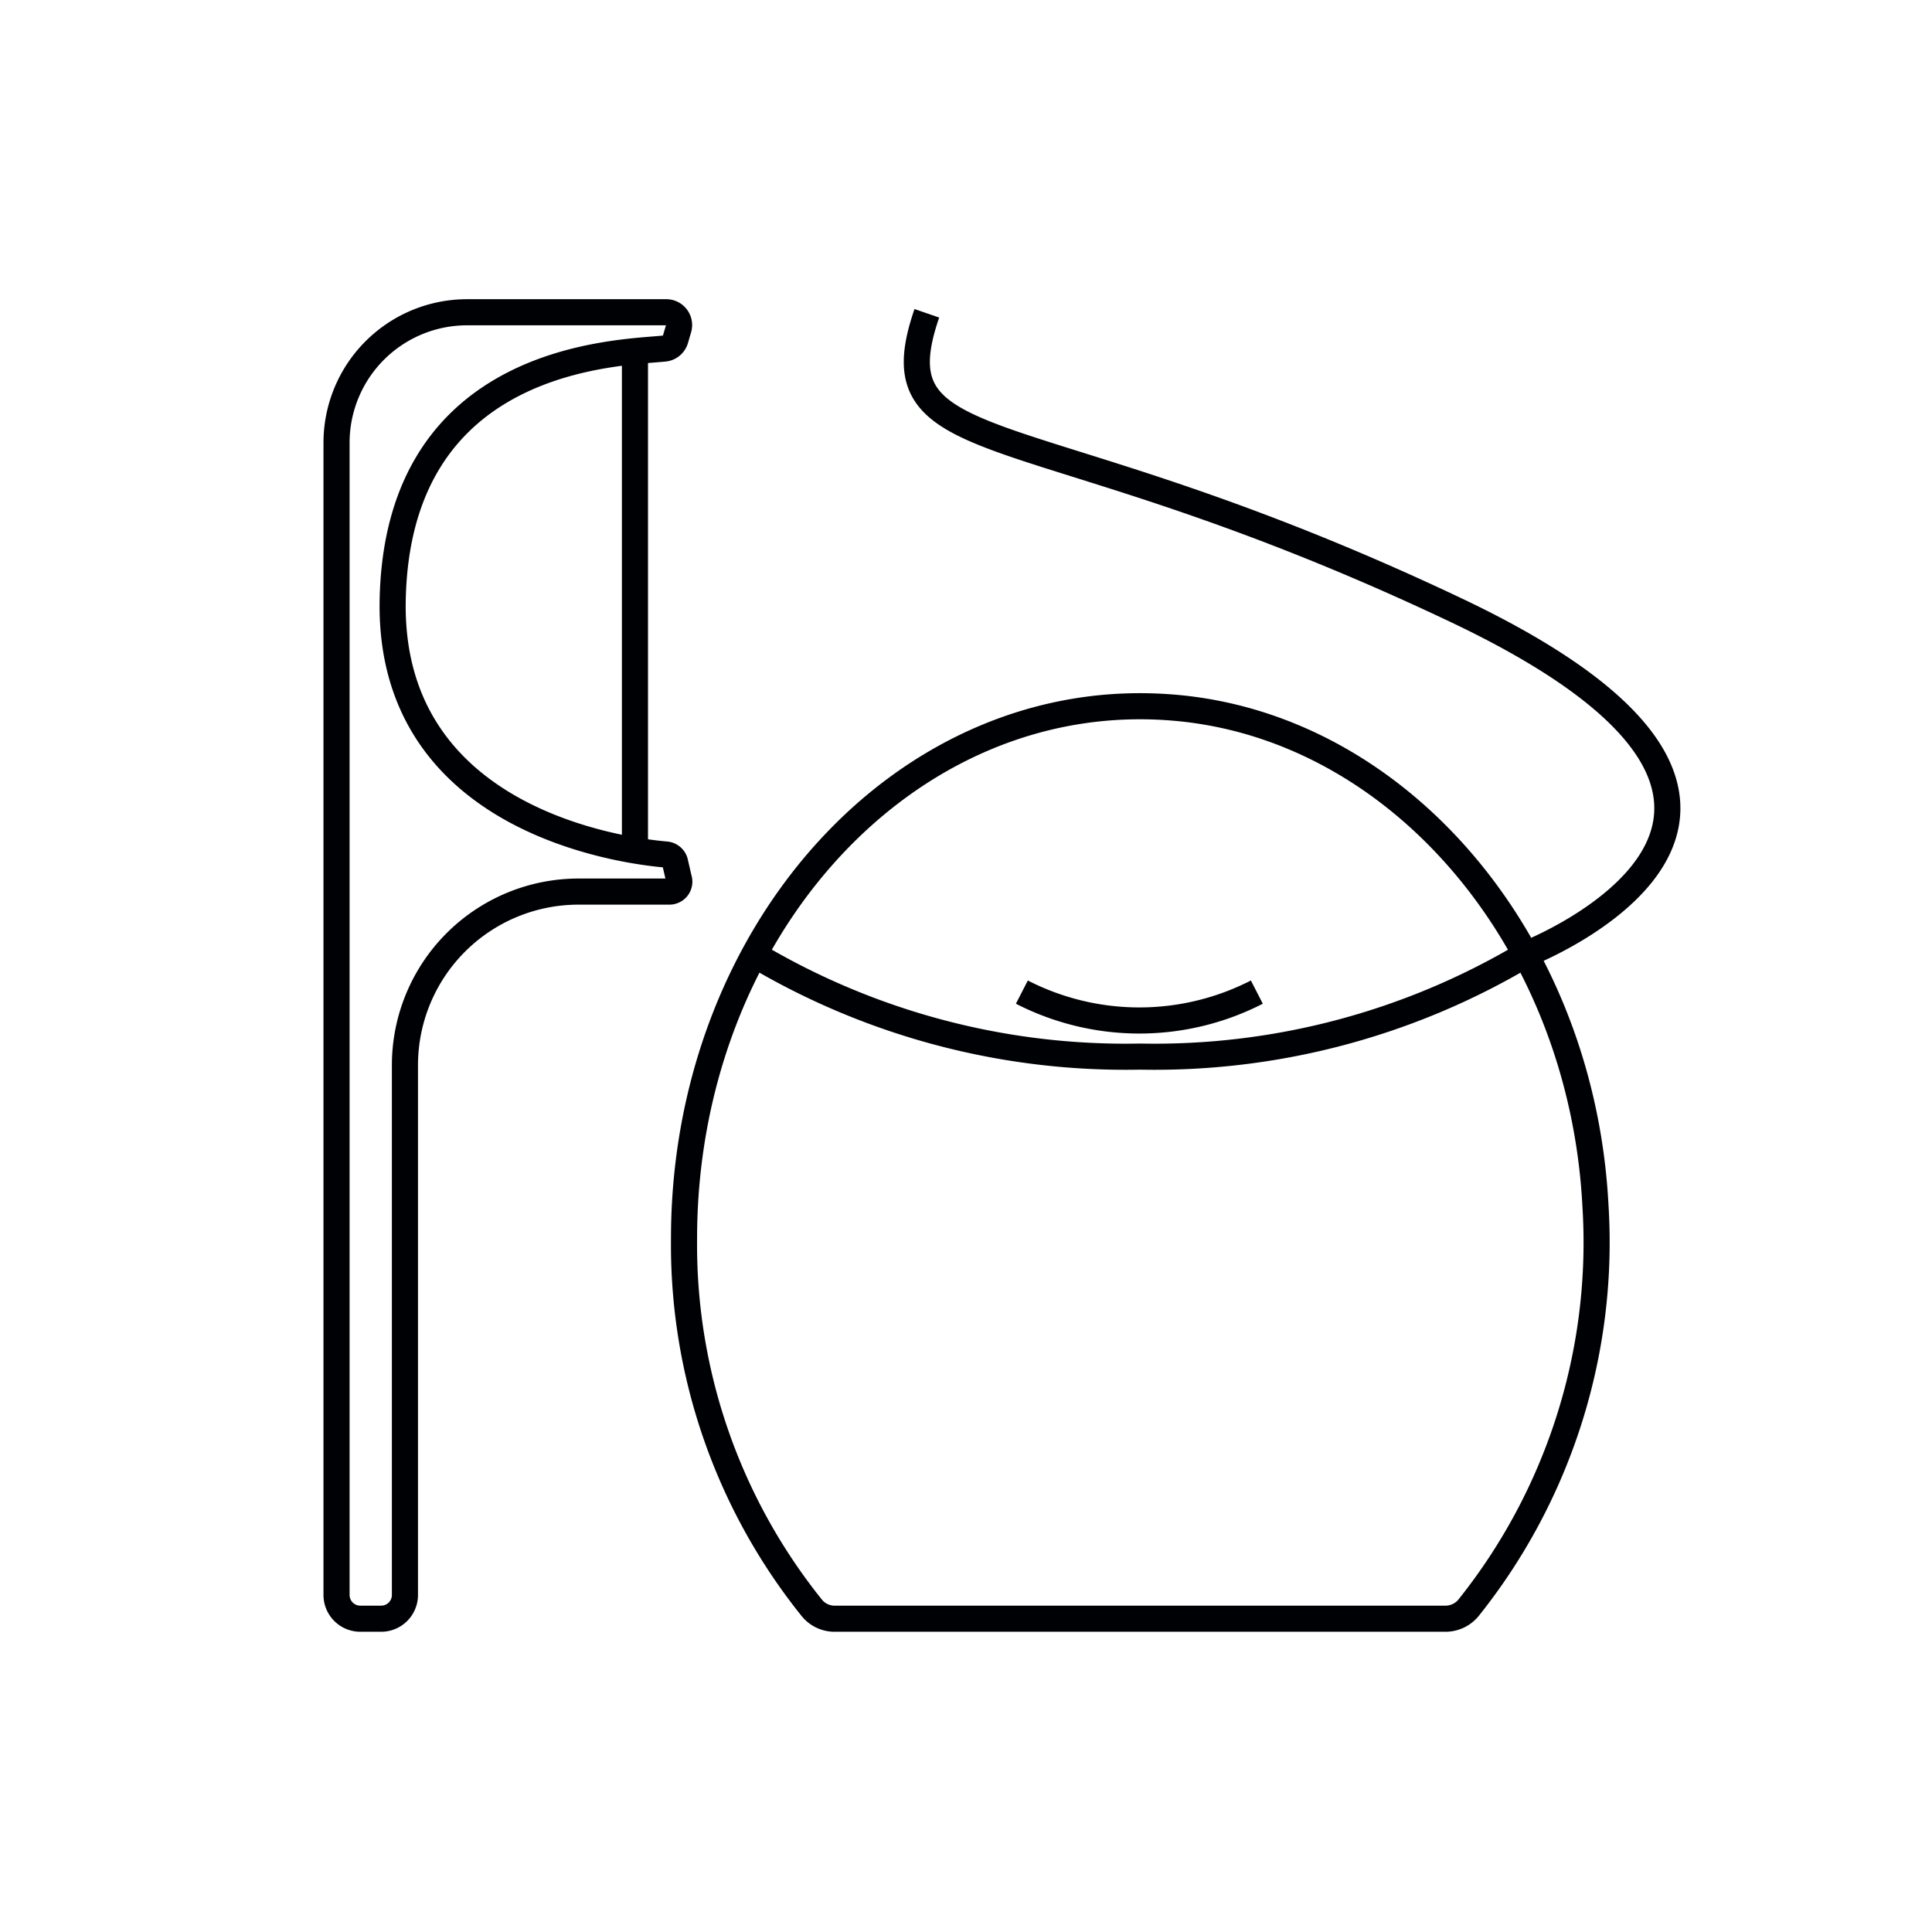
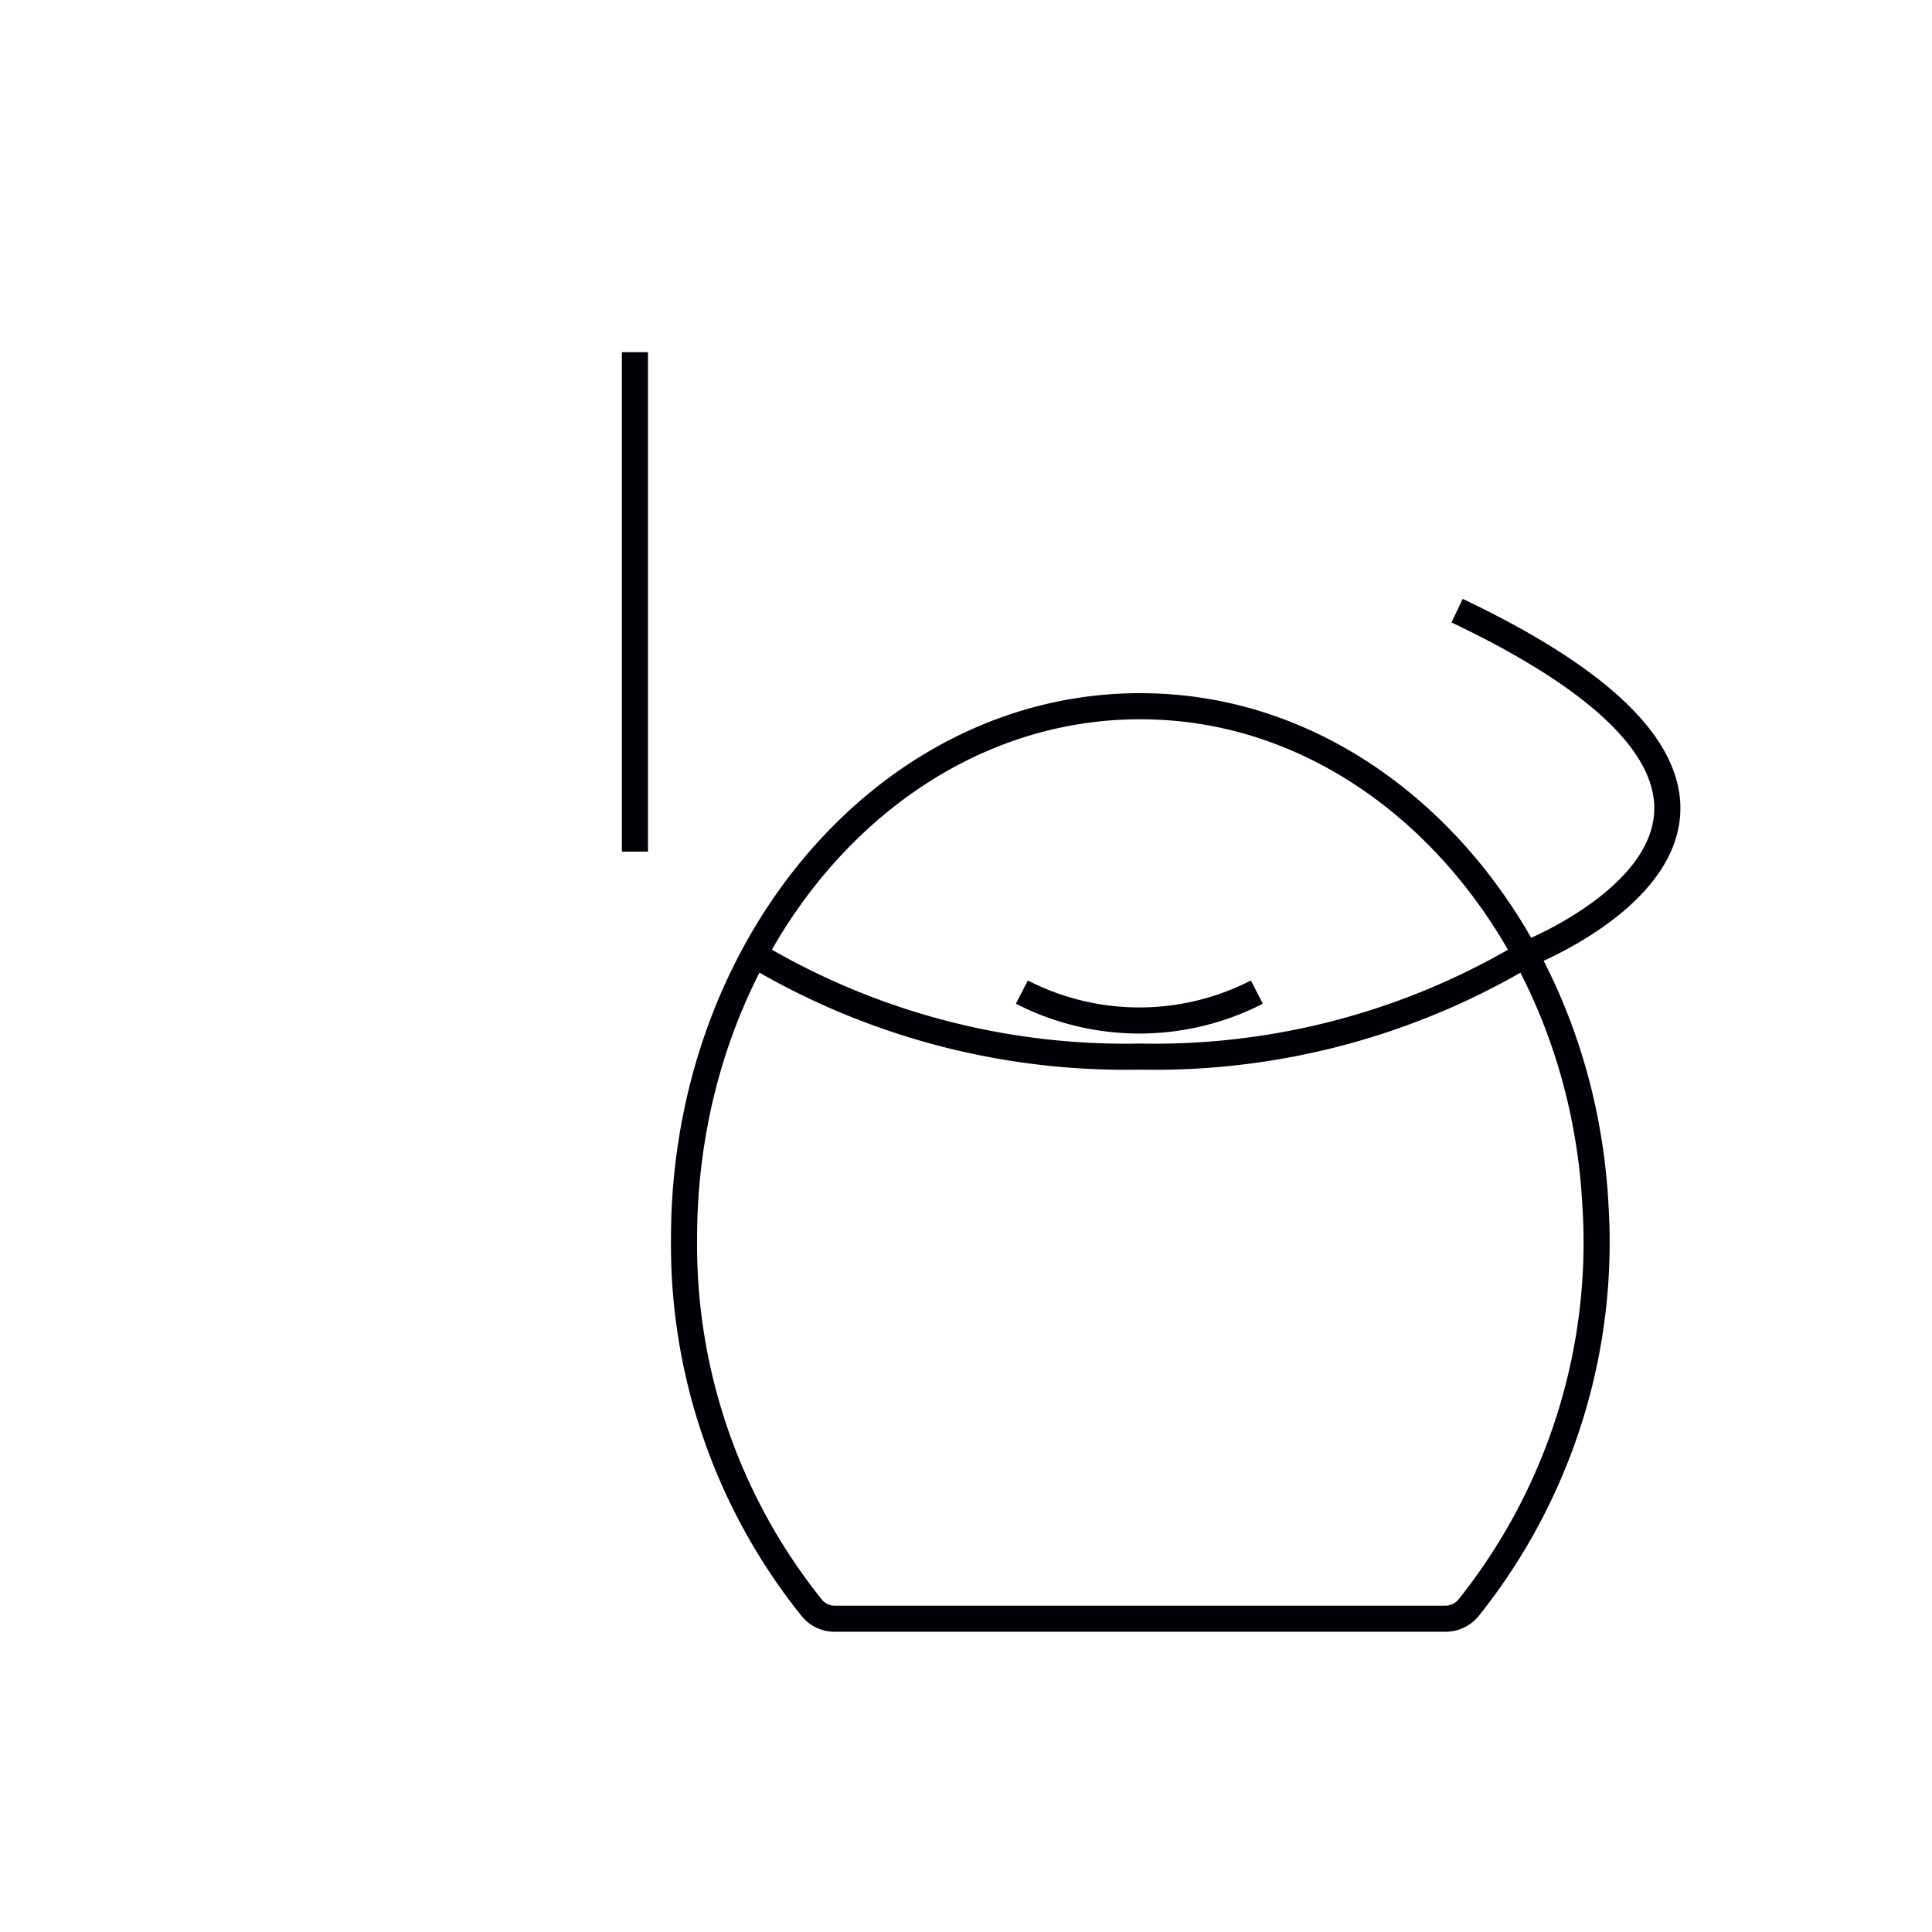
<svg xmlns="http://www.w3.org/2000/svg" id="Слой_2" data-name="Слой 2" viewBox="0 0 74 74">
  <defs>
    <style>.cls-1,.cls-2{fill:none;stroke-linejoin:round;}.cls-1{stroke:#000105;}.cls-2{stroke:#201600;stroke-width:0.5px;}</style>
  </defs>
  <title>•-Зубочистки, зубные нитиимпортерия</title>
  <path class="cls-1" d="M32,62H55.38a1.14,1.14,0,0,0,.87-.42,22.41,22.41,0,0,0,4.86-15.39c-.52-10.14-7.52-18.4-16.21-19.09-10.21-.82-18.7,8.6-18.7,20.34a22.2,22.2,0,0,0,4.89,14.14A1.12,1.12,0,0,0,32,62Z" />
-   <path class="cls-1" d="M28.89,36.56a27.78,27.78,0,0,0,14.78,3.91,27.74,27.74,0,0,0,14.8-3.93s13.75-5.35-2.66-13.15S33.47,17.89,35.5,12" />
+   <path class="cls-1" d="M28.89,36.56a27.78,27.78,0,0,0,14.78,3.91,27.74,27.74,0,0,0,14.8-3.93s13.75-5.35-2.66-13.15" />
  <path class="cls-1" d="M39.14,38a9.86,9.86,0,0,0,9,0" />
-   <path class="cls-1" d="M25.85,33a.39.39,0,0,0-.34-.27c-1.64-.14-10.6-1.29-10.47-9.7.16-9.46,8.71-9.5,10.41-9.68a.49.49,0,0,0,.42-.35l.12-.41a.49.49,0,0,0-.47-.63H17.89a5,5,0,0,0-5,5V61.09a.91.91,0,0,0,.91.91h.8a.91.91,0,0,0,.91-.91V40.8a6.65,6.65,0,0,1,6.65-6.65h3.47a.38.38,0,0,0,.37-.5Z" />
  <line class="cls-1" x1="24.32" y1="13.49" x2="24.32" y2="32.62" />
  <polyline class="cls-2" points="-793.26 307.43 691.86 307.43 691.86 -159.07" />
</svg>